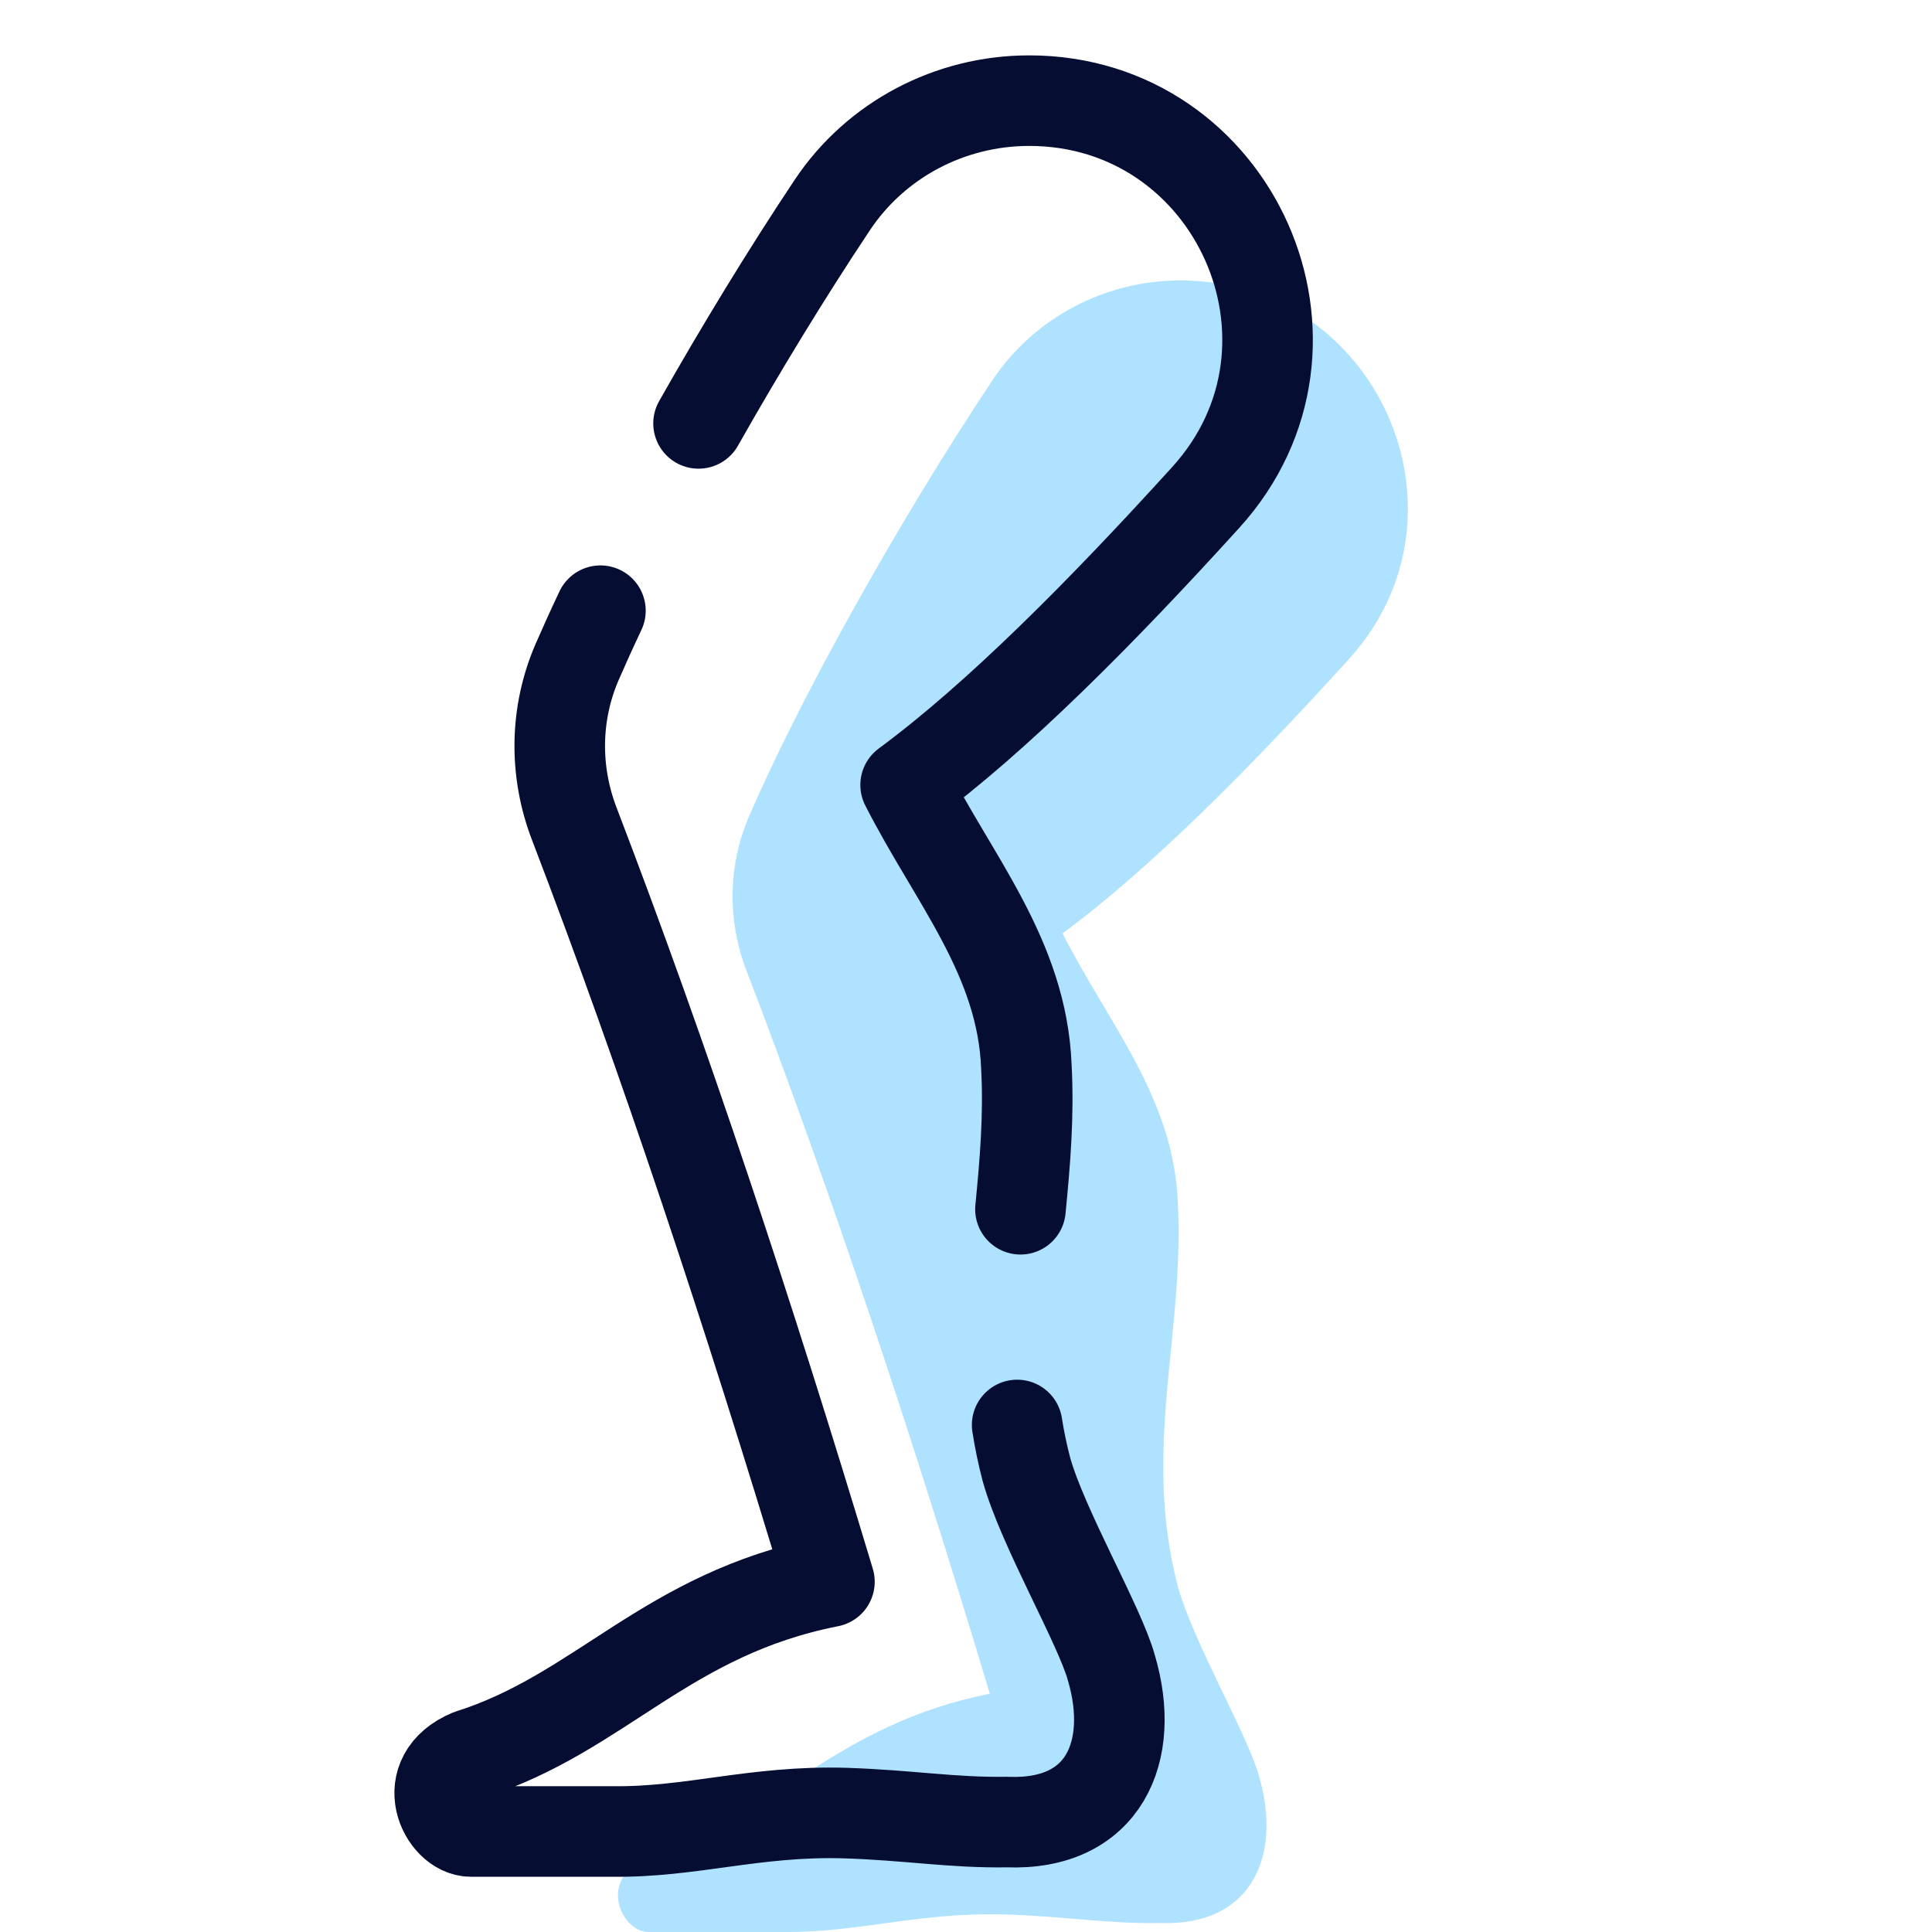
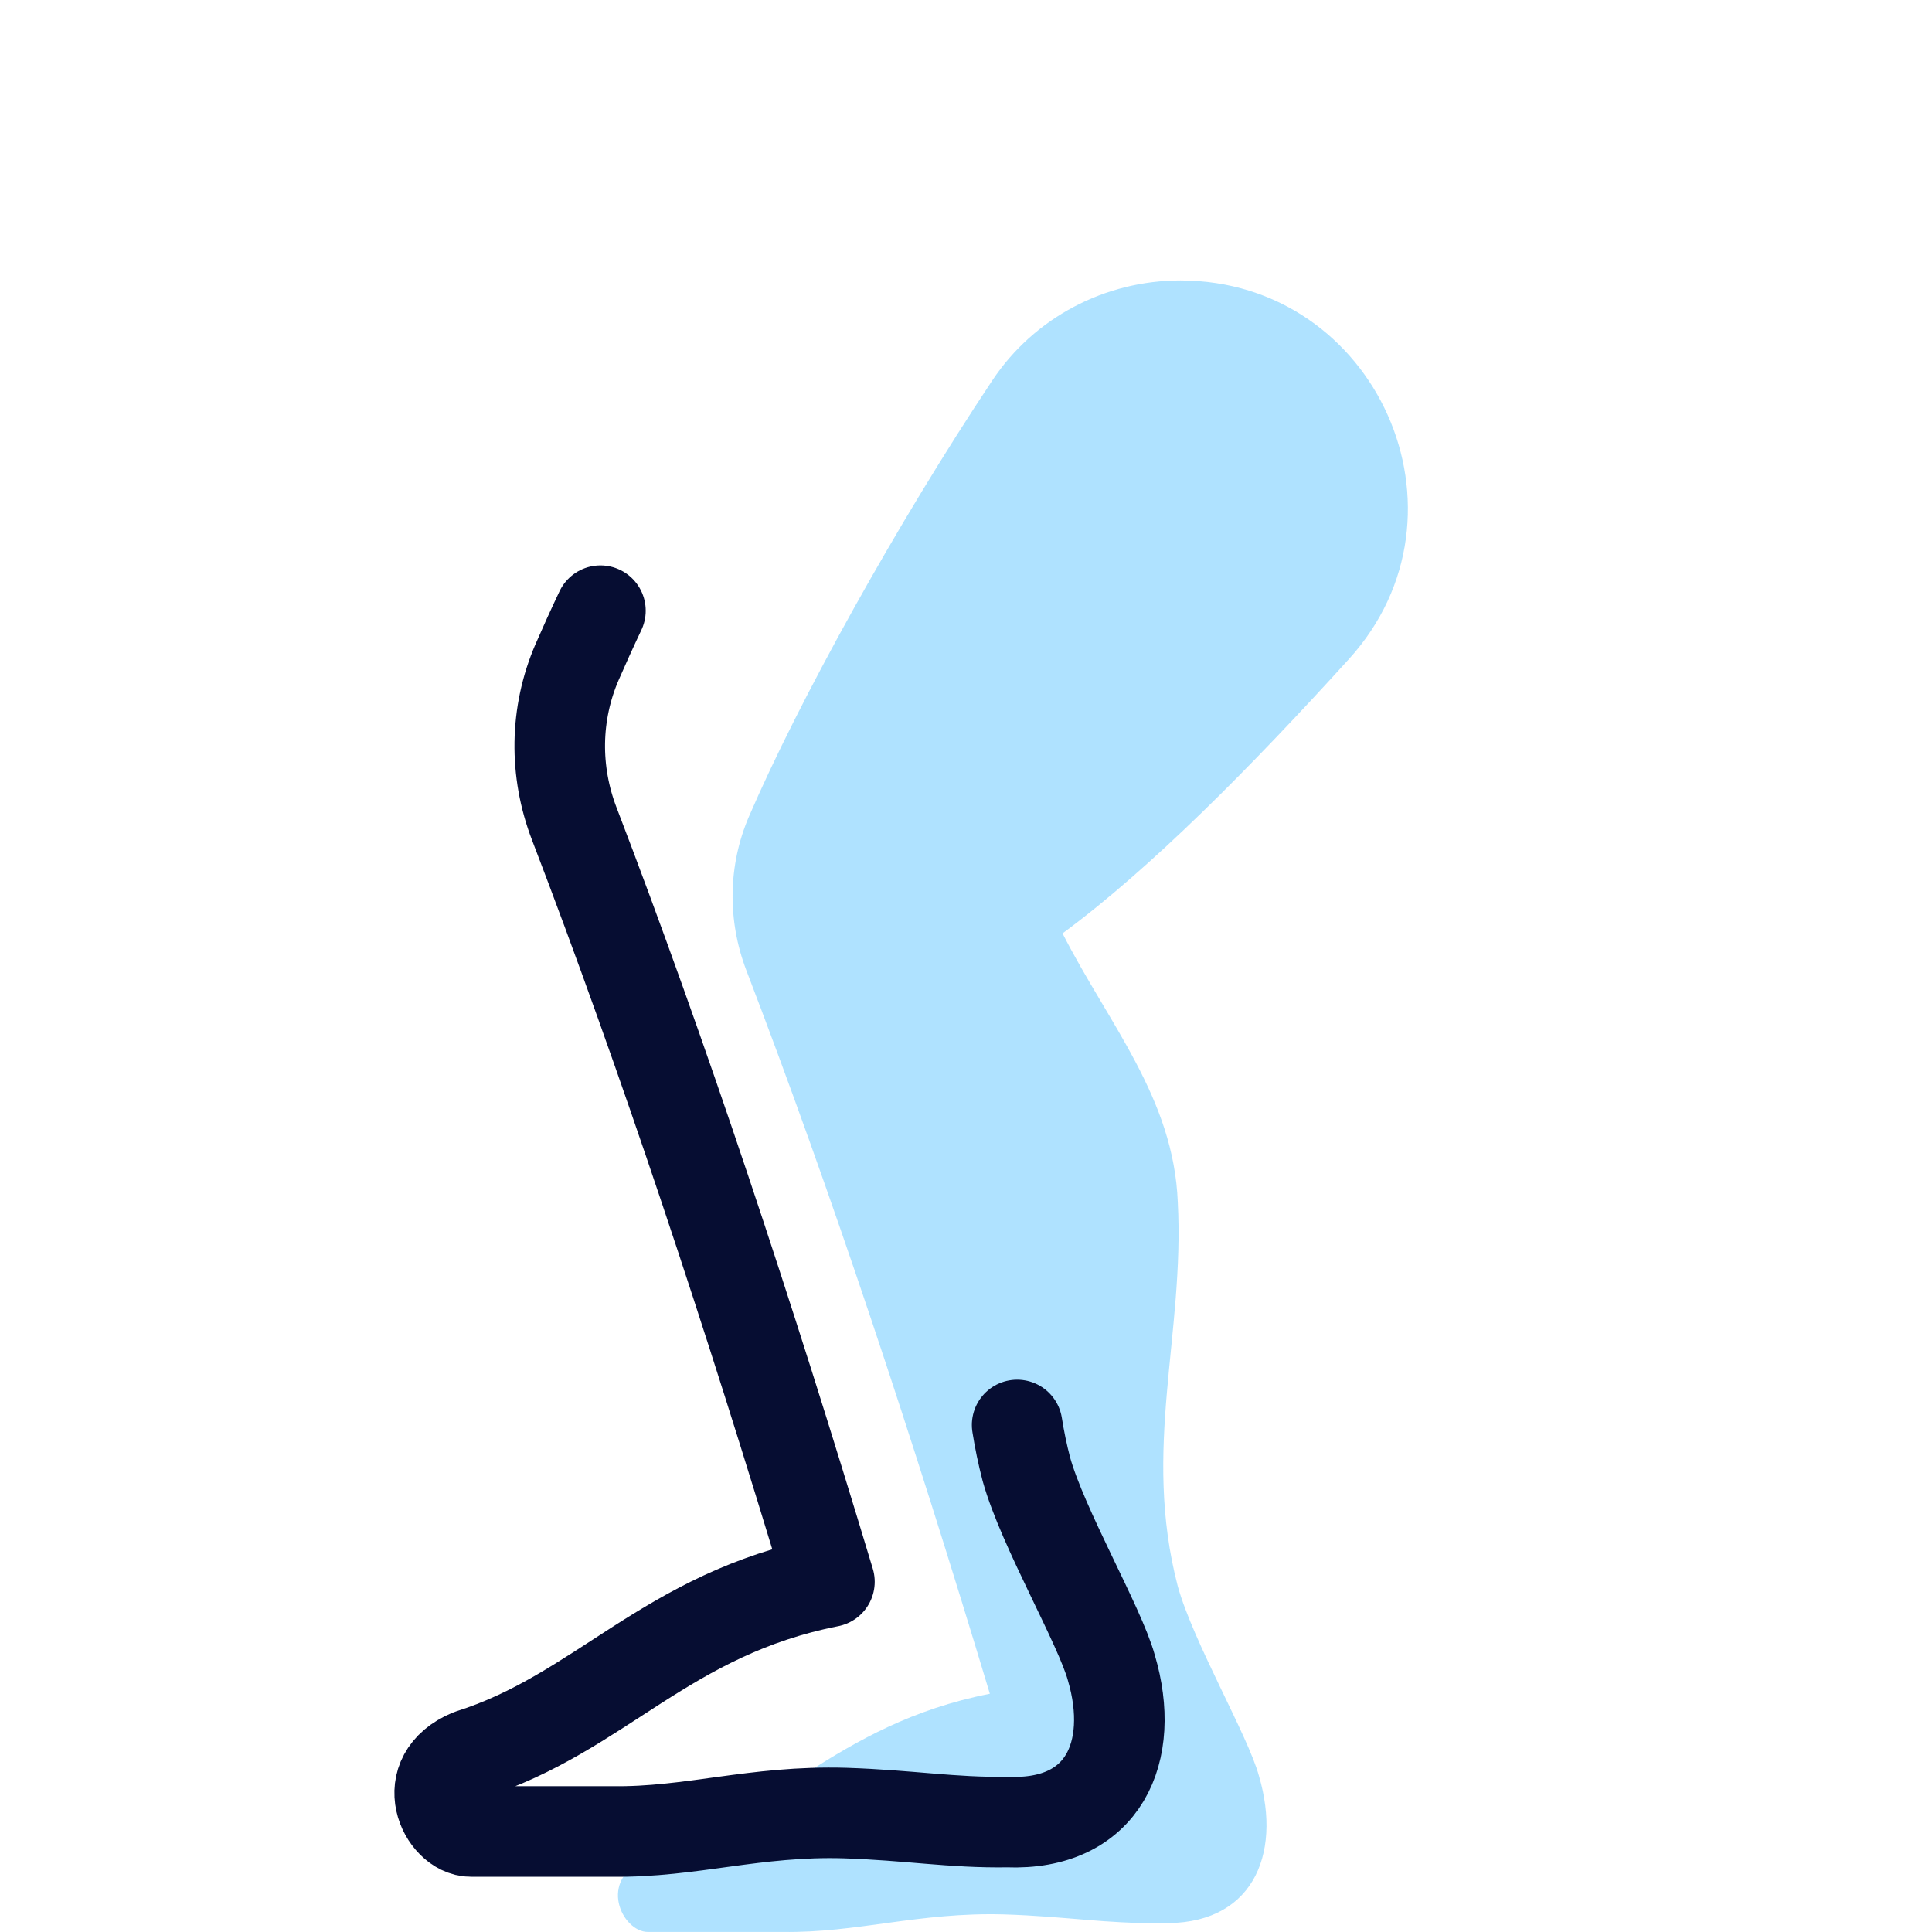
<svg xmlns="http://www.w3.org/2000/svg" width="32" height="32" viewBox="0 0 32 32" fill="none">
  <path d="M16.436 6.301C14.845 8.693 13.232 11.607 12.406 13.522C12.056 14.336 12.046 15.247 12.363 16.075C13.776 19.761 15.112 23.791 16.395 28.054C13.818 28.561 12.772 30.134 10.711 30.785C9.877 31.135 10.308 31.999 10.729 31.999H12.964C14.204 32.017 15.218 31.668 16.639 31.709C17.667 31.742 18.327 31.865 19.207 31.851C20.73 31.912 21.242 30.739 20.852 29.414C20.669 28.744 19.765 27.201 19.508 26.274C18.913 23.993 19.623 22.105 19.508 19.913C19.441 18.187 18.359 16.954 17.599 15.46C19.047 14.393 20.706 12.72 22.342 10.917C24.529 8.509 22.804 4.646 19.551 4.645C18.302 4.645 17.128 5.261 16.436 6.301Z" fill="#38B6FF" fill-opacity="0.4" />
-   <path d="M16.902 20.029C16.977 19.261 17.044 18.484 17 17.667C16.93 15.859 15.796 14.567 15 13.001C16.518 11.882 18.256 10.129 19.971 8.239C22.263 5.715 20.455 1.667 17.046 1.667C15.737 1.667 14.506 2.311 13.782 3.401C13.022 4.542 12.259 5.796 11.57 7.013" stroke="#060D32" stroke-width="1.5" stroke-miterlimit="5" stroke-linecap="round" stroke-linejoin="round" />
  <path d="M9.945 10.115C9.803 10.415 9.673 10.702 9.557 10.969C9.189 11.823 9.179 12.778 9.512 13.645C10.993 17.508 12.393 21.731 13.738 26.199C11.036 26.731 9.941 28.379 7.781 29.061C6.907 29.428 7.359 30.335 7.8 30.335H10.142C11.441 30.353 12.504 29.987 13.993 30.03C15.07 30.065 15.762 30.193 16.684 30.179C18.28 30.243 18.818 29.014 18.408 27.625C18.216 26.923 17.27 25.306 17 24.335C16.935 24.086 16.885 23.843 16.847 23.602" stroke="#060D32" stroke-width="1.5" stroke-miterlimit="5" stroke-linecap="round" stroke-linejoin="round" />
</svg>